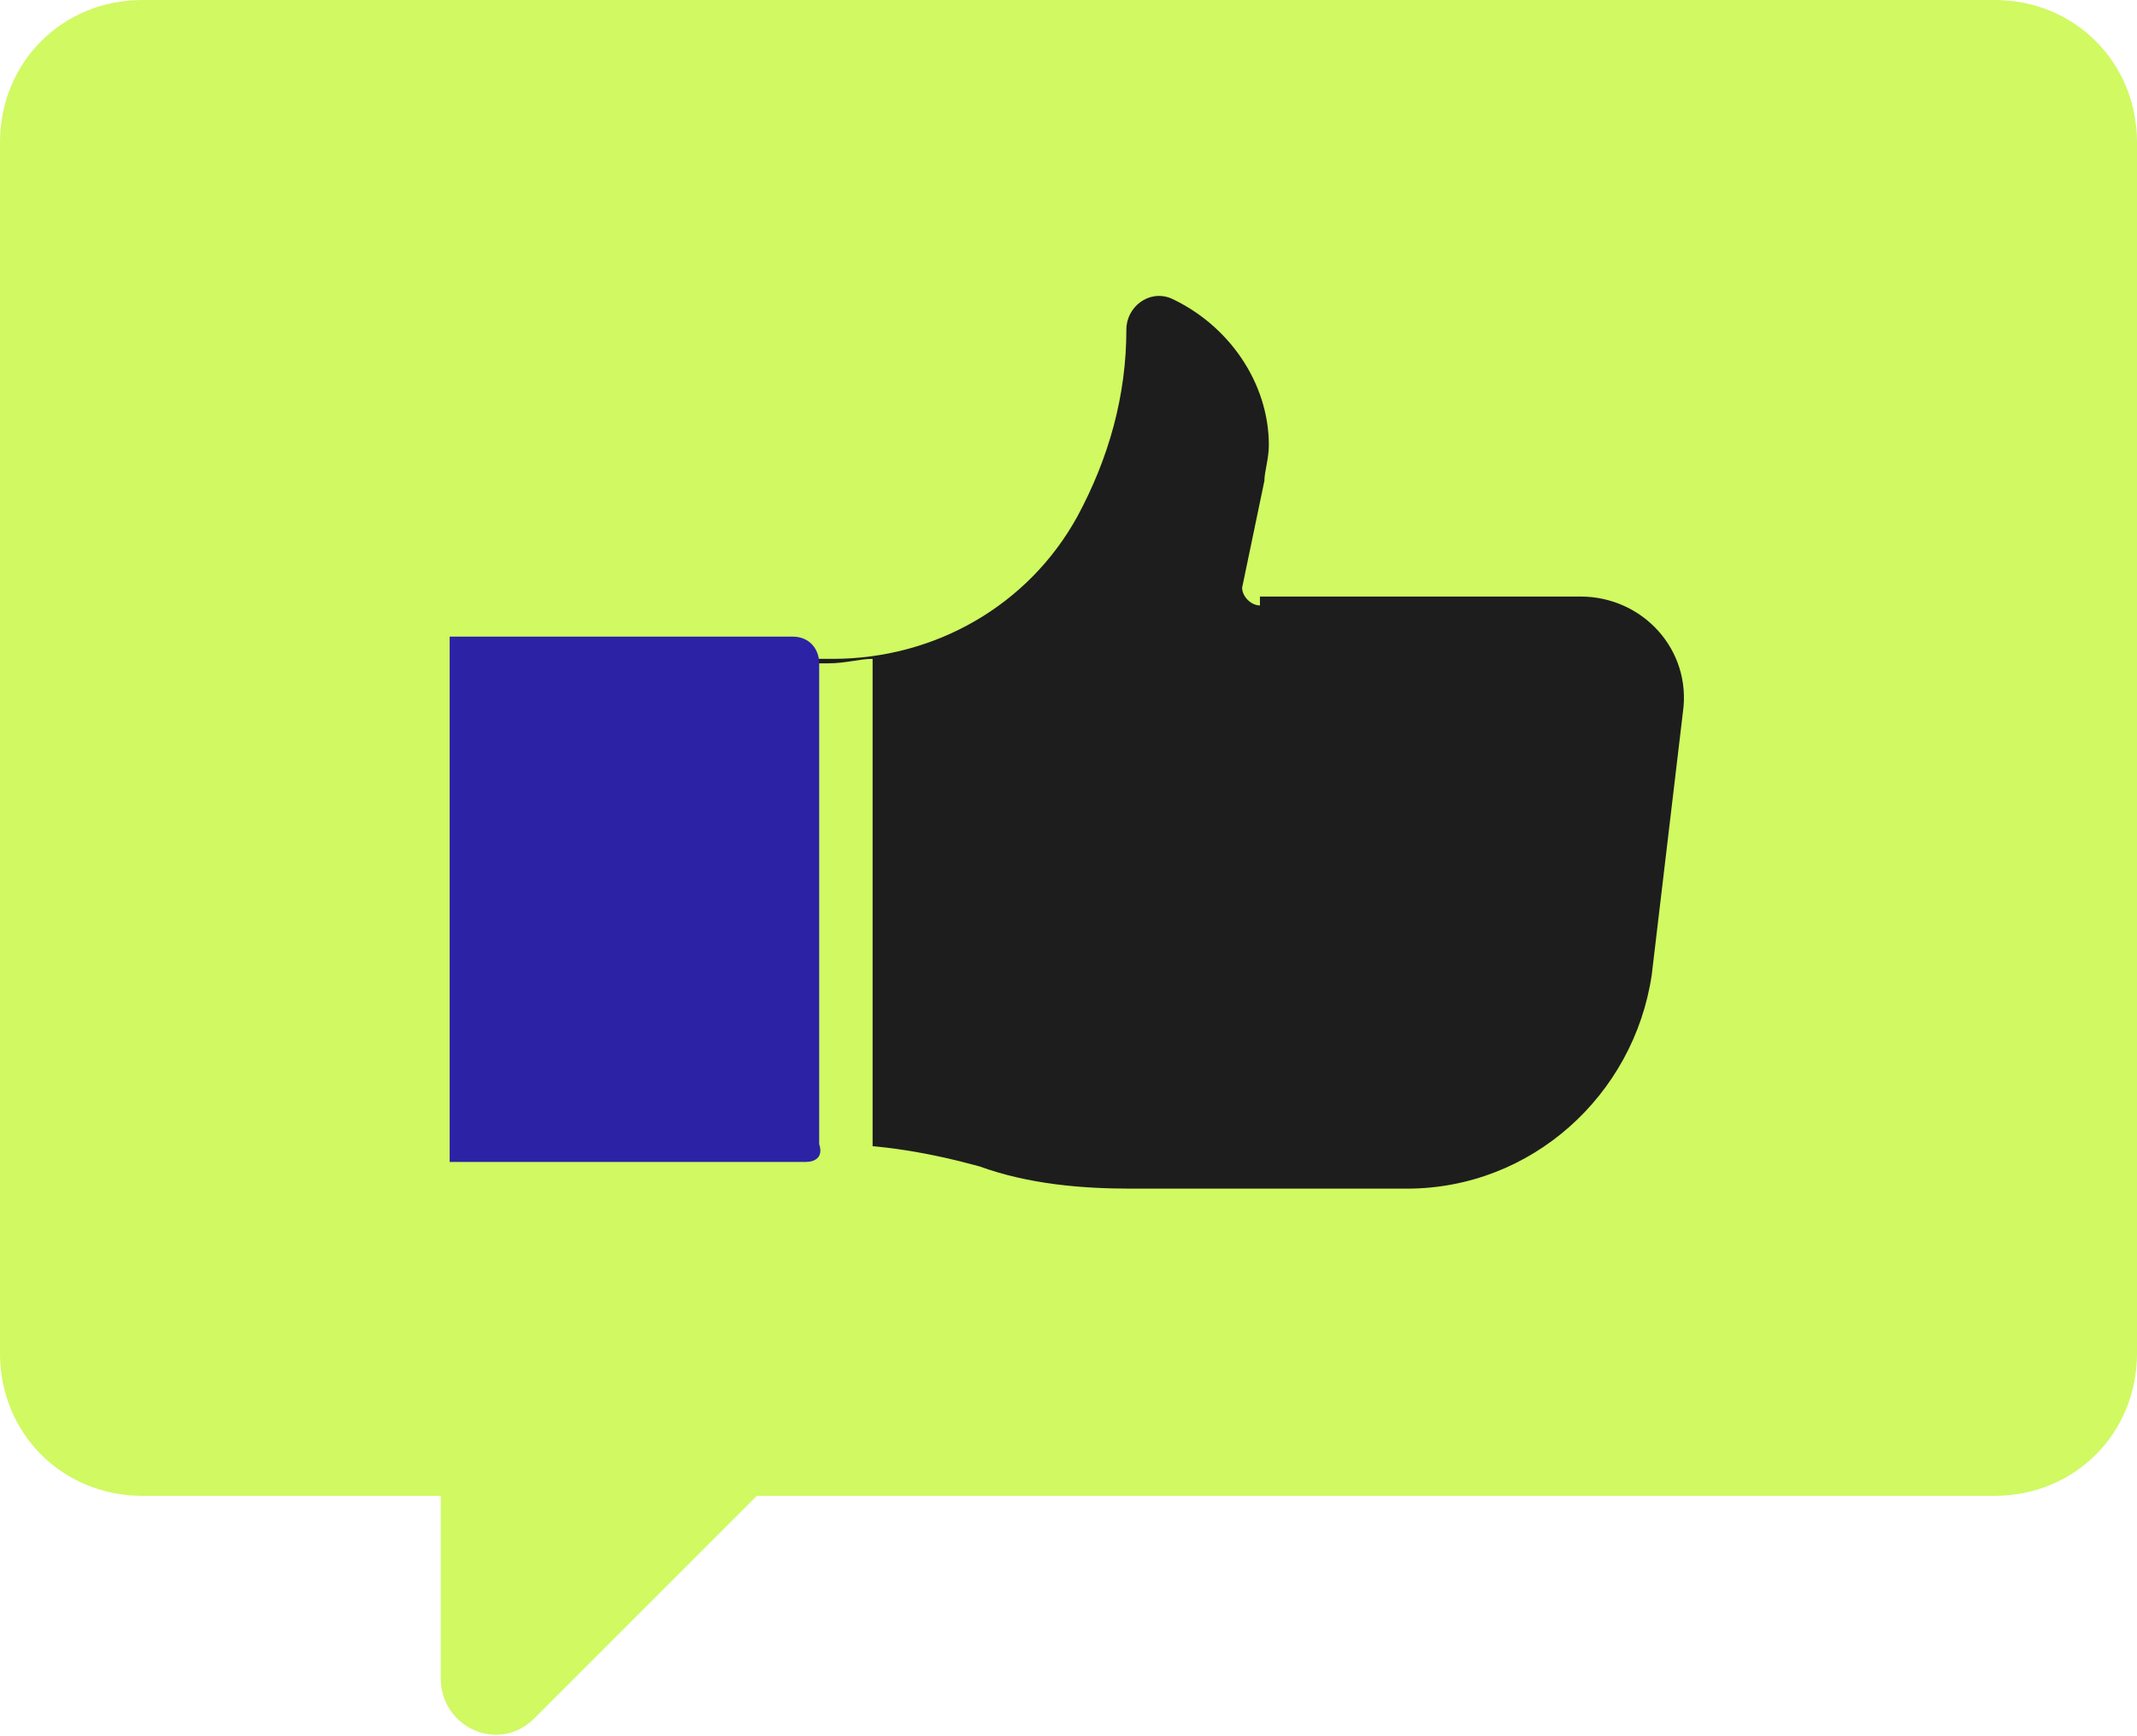
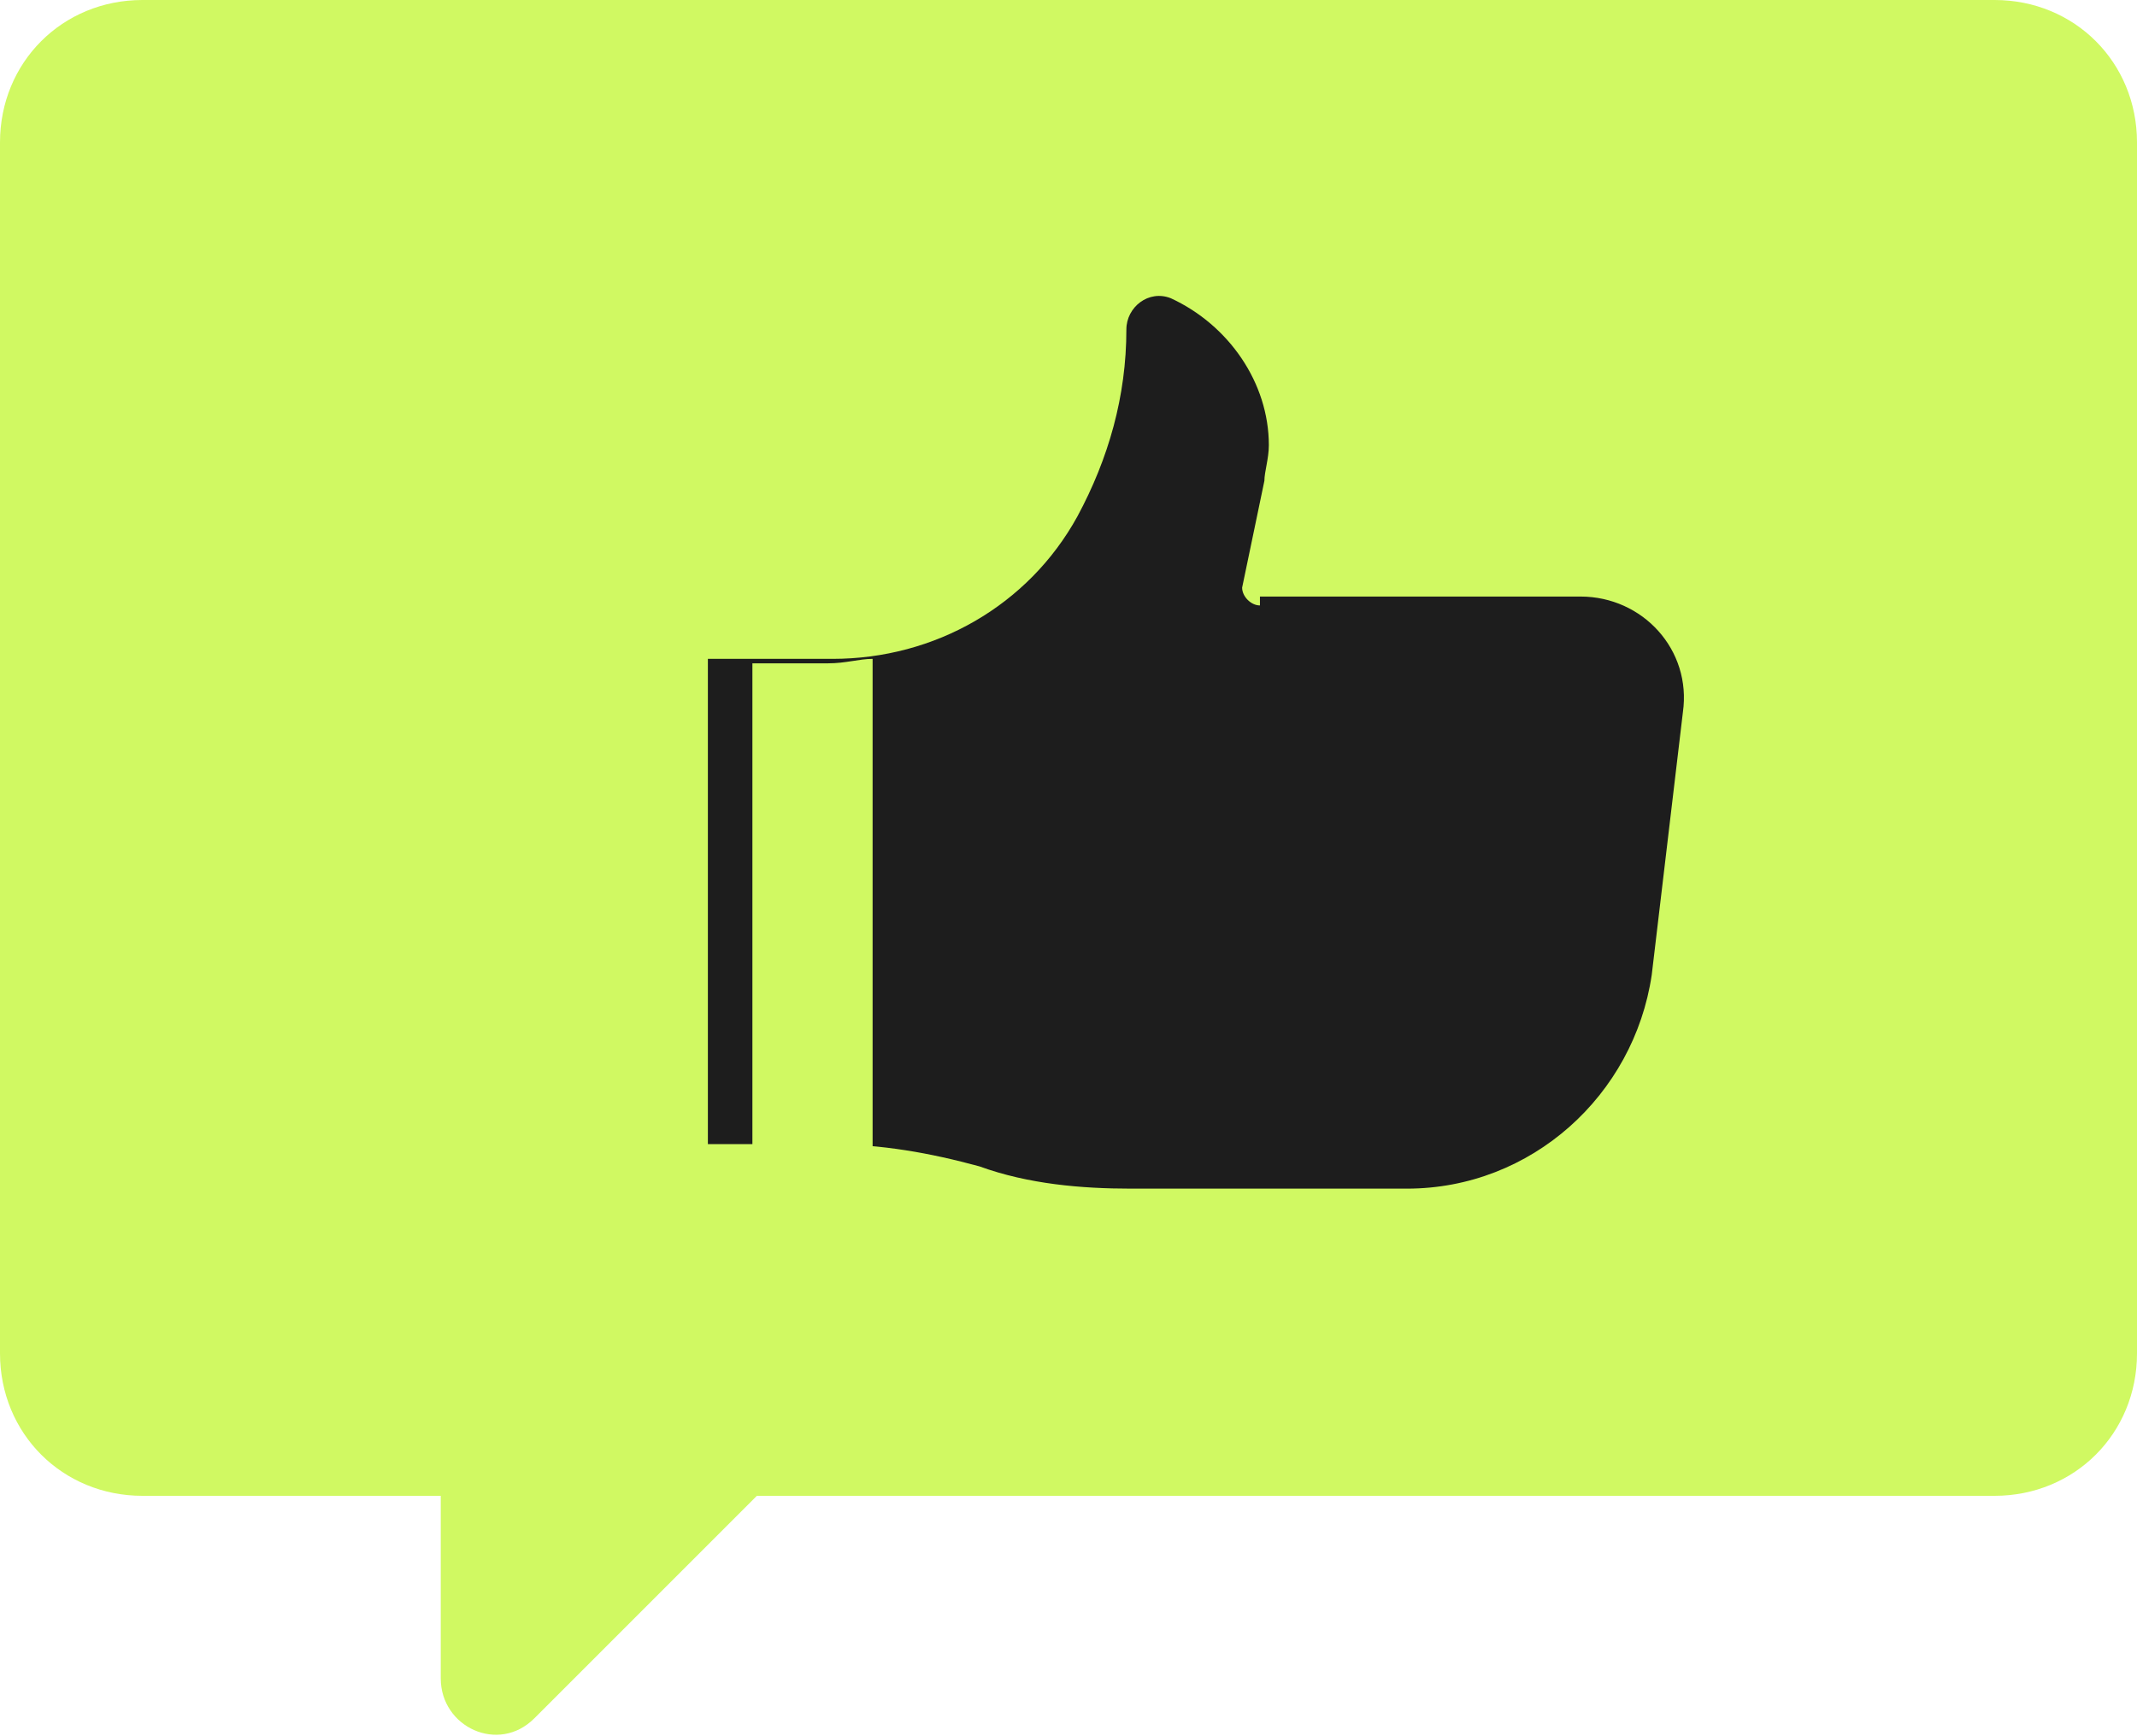
<svg xmlns="http://www.w3.org/2000/svg" width="48" height="39" viewBox="0 0 48 39" fill="none">
  <path d="M24.9 25.7L12 38.6C11.2 39.4 9.9 38.8 9.9 37.7V25.7H24.9Z" fill="#D0F962" />
  <path d="M3.2 33.6H44.8C46.6 33.6 48 32.2 48 30.4V3.2C48 1.4 46.6 0 44.8 0H3.2C1.4 0 0 1.4 0 3.2V30.4C0 32.2 1.4 33.6 3.2 33.6Z" fill="#D0F962" />
  <path d="M28.3 13.6C28.1 13.6 27.9 13.4 27.9 13.2L28.4 10.8C28.4 10.6 28.5 10.3 28.5 10C28.5 8.6 27.6 7.3 26.3 6.7C25.8 6.5 25.3 6.9 25.3 7.4C25.3 8.9 24.9 10.3 24.2 11.6C23.1 13.6 21 14.8 18.7 14.8H15.9V25.7H18.6C19.8 25.7 20.9 25.9 22 26.2C23.1 26.6 24.3 26.7 25.4 26.7H31.6C34.4 26.7 36.7 24.6 37.1 21.9L37.8 16C38 14.6 36.9 13.4 35.5 13.4H28.3V13.6Z" fill="#1D1D1D" />
  <path d="M16.9 25.8H18.6C18.9 25.8 19.3 25.8 19.6 25.9V14.8C19.3 14.8 19 14.9 18.6 14.9H16.9V25.8Z" fill="#D0F962" />
-   <path d="M18.1 26.1H10.1V14.3H17.8C18.2 14.3 18.4 14.6 18.4 14.9V25.7C18.5 26 18.3 26.1 18.1 26.1Z" fill="#2C22A5" />
</svg>